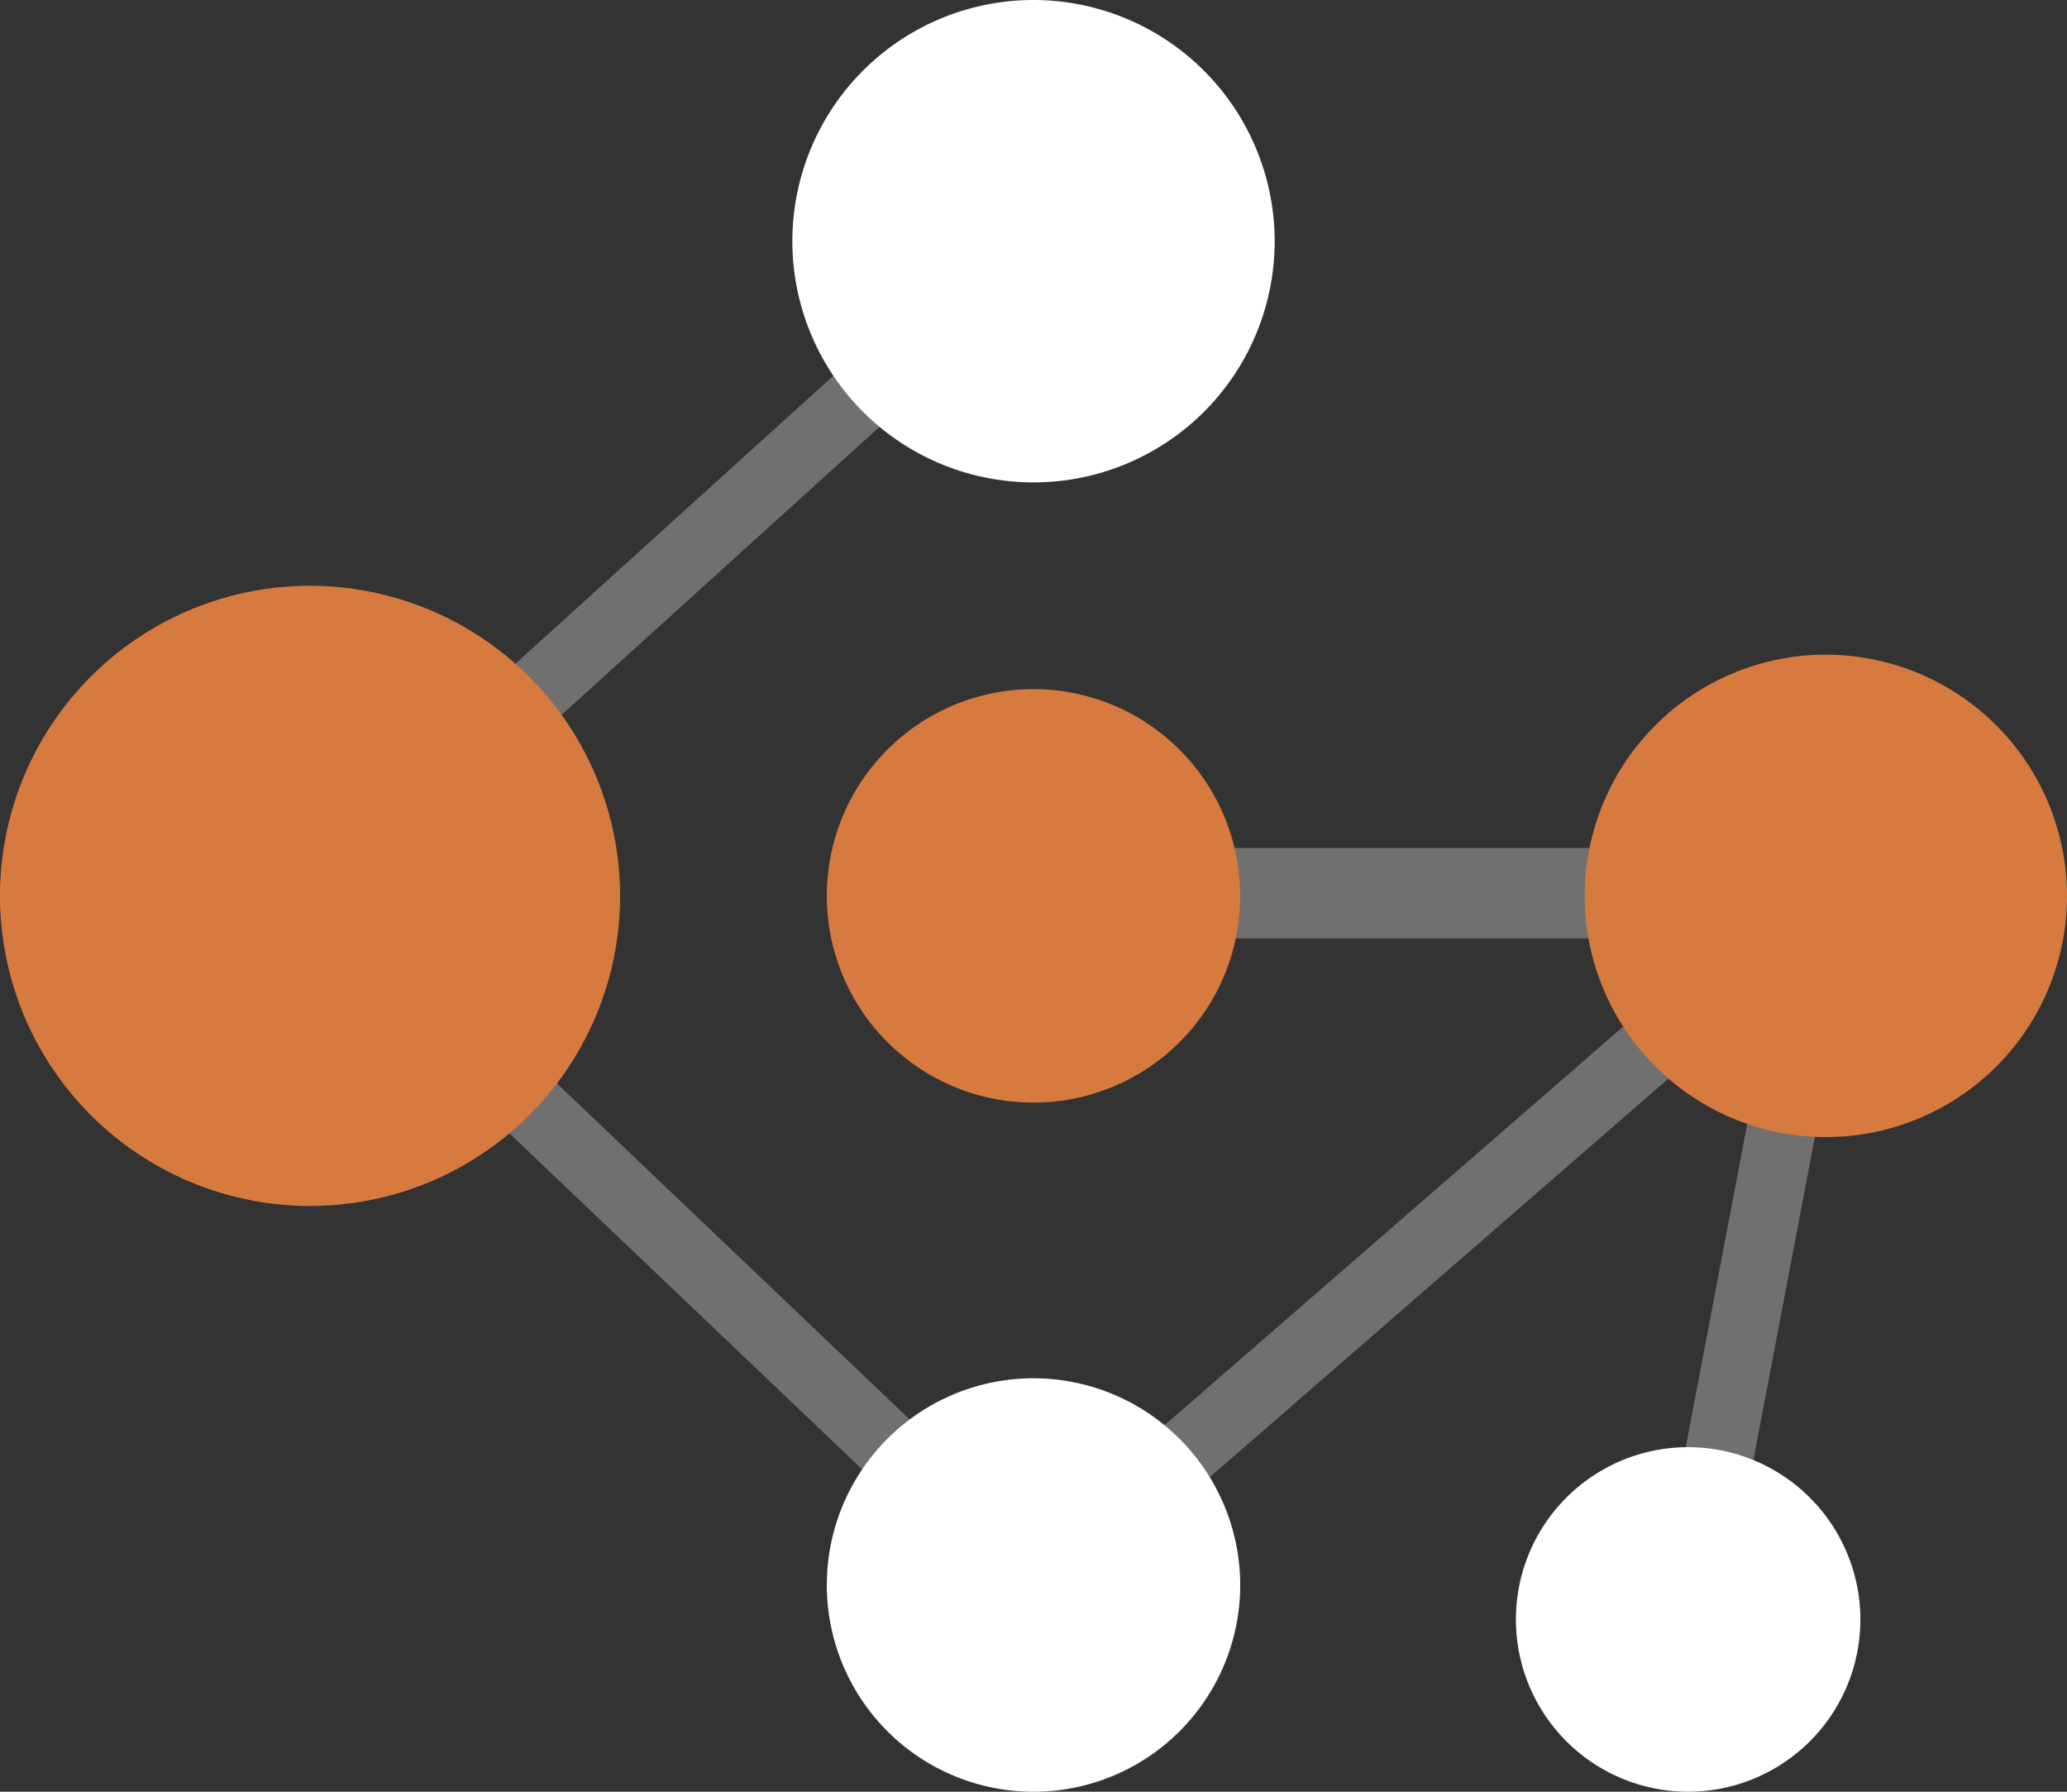
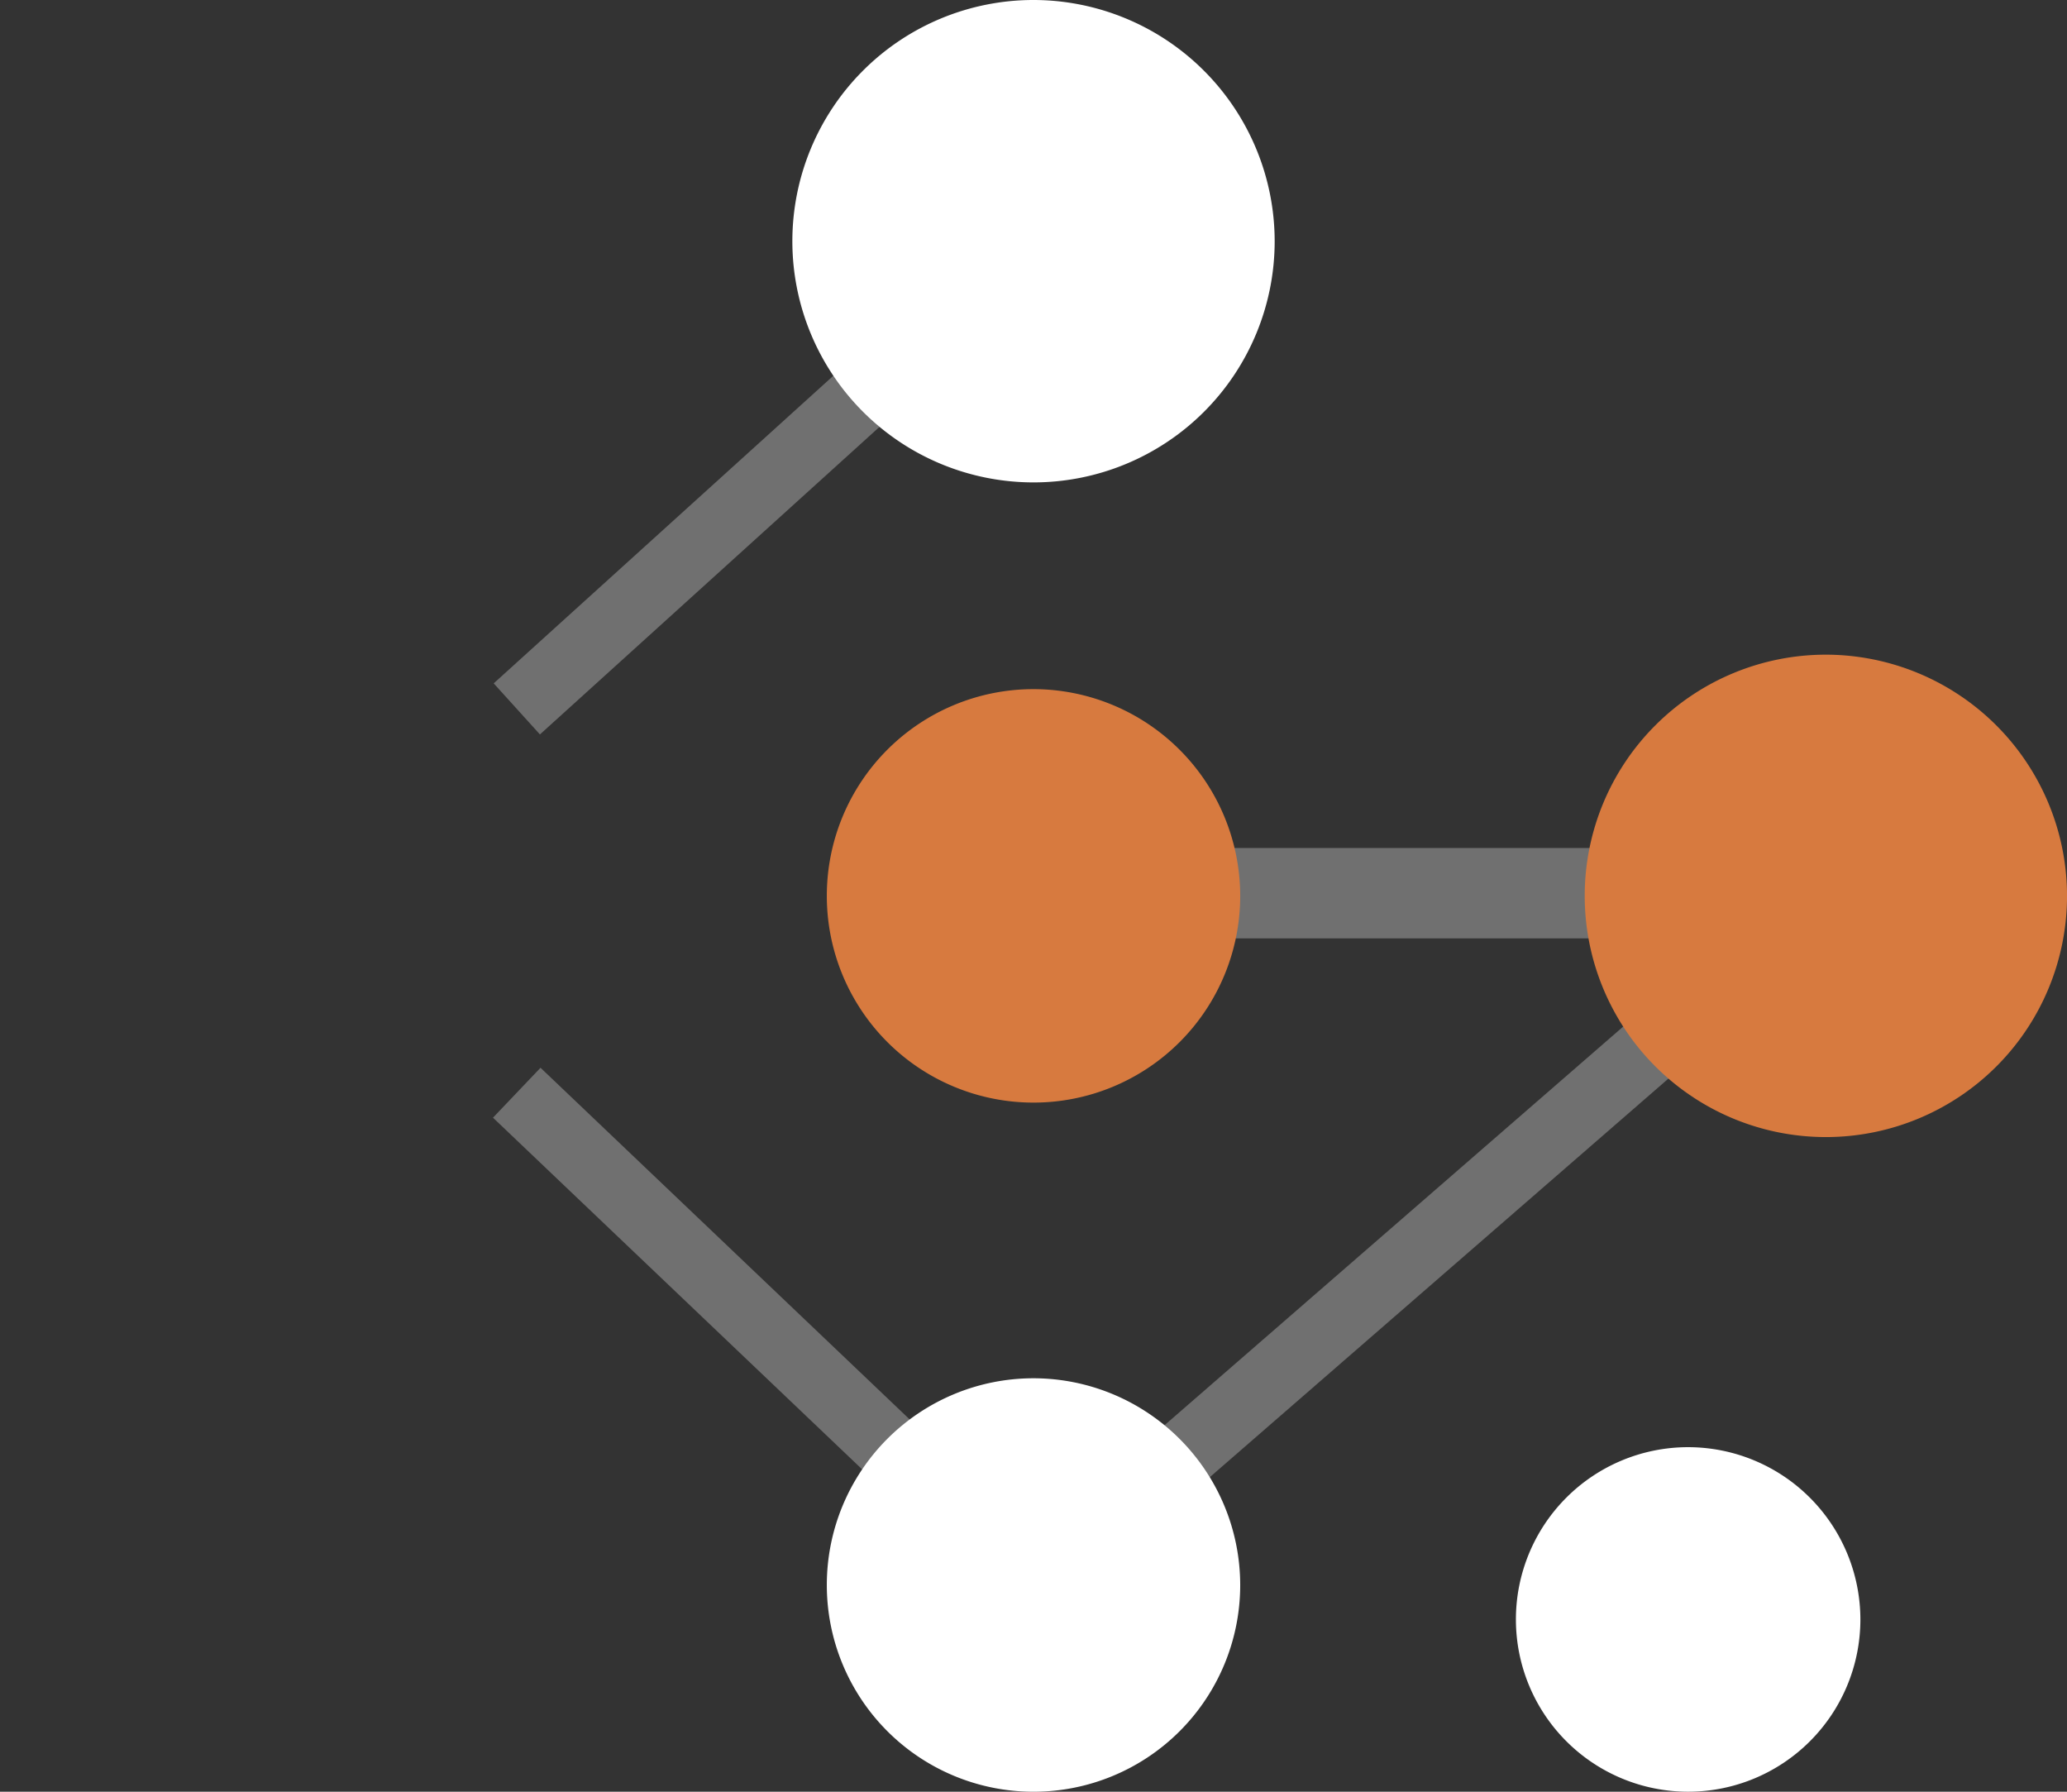
<svg xmlns="http://www.w3.org/2000/svg" width="73.781" height="63.944" viewBox="0 0 73.781 63.944">
  <rect x="0" y="0" width="73.781" height="63.944" fill="#333333" stroke="none" />
  <g id="Group_21642" data-name="Group 21642" transform="translate(-275 -2339.079)">
    <g id="Group_21641" data-name="Group 21641" transform="translate(275 2339.079)">
      <path id="Path_5189" data-name="Path 5189" d="M50.148,42A6.148,6.148,0,1,0,56.3,48.148,6.155,6.155,0,0,0,50.148,42" transform="translate(10.106 9.647)" fill="#fff" />
      <rect id="Rectangle_2754" data-name="Rectangle 2754" width="17.543" height="2.459" transform="translate(17.622 24.388) rotate(-42.162)" fill="#fff" opacity="0.3" />
      <rect id="Rectangle_2755" data-name="Rectangle 2755" width="14.835" height="3.225" transform="translate(43.215 30.264)" fill="#fff" opacity="0.3" />
      <rect id="Rectangle_2756" data-name="Rectangle 2756" width="24.362" height="2.46" transform="translate(40.323 51.944) rotate(-40.987)" fill="#fff" opacity="0.3" />
-       <rect id="Rectangle_2757" data-name="Rectangle 2757" width="13.77" height="2.46" transform="matrix(0.187, -0.982, 0.982, 0.187, 59.981, 52.646)" fill="#fff" opacity="0.3" />
      <rect id="Rectangle_2758" data-name="Rectangle 2758" width="2.46" height="18.68" transform="translate(17.597 39.888) rotate(-46.395)" fill="#fff" opacity="0.3" />
      <path id="Path_5190" data-name="Path 5190" d="M54.608,19a8.608,8.608,0,1,0,8.608,8.608A8.618,8.618,0,0,0,54.608,19" transform="translate(10.566 4.364)" fill="#d77a3f" />
-       <path id="Path_5191" data-name="Path 5191" d="M11.067,17A11.067,11.067,0,1,0,22.134,28.067,11.08,11.08,0,0,0,11.067,17" transform="translate(0 3.905)" fill="#d77a3f" />
      <path id="Path_5192" data-name="Path 5192" d="M31.608,0a8.608,8.608,0,1,0,8.608,8.608A8.617,8.617,0,0,0,31.608,0" transform="translate(5.283)" fill="#fff" />
      <path id="Path_5193" data-name="Path 5193" d="M31.378,40a7.378,7.378,0,1,0,7.378,7.378A7.386,7.386,0,0,0,31.378,40" transform="translate(5.513 9.188)" fill="#fff" />
      <path id="Path_5194" data-name="Path 5194" d="M31.378,20a7.378,7.378,0,1,0,7.378,7.378A7.386,7.386,0,0,0,31.378,20" transform="translate(5.513 4.594)" fill="#d77a3f" />
    </g>
  </g>
</svg>